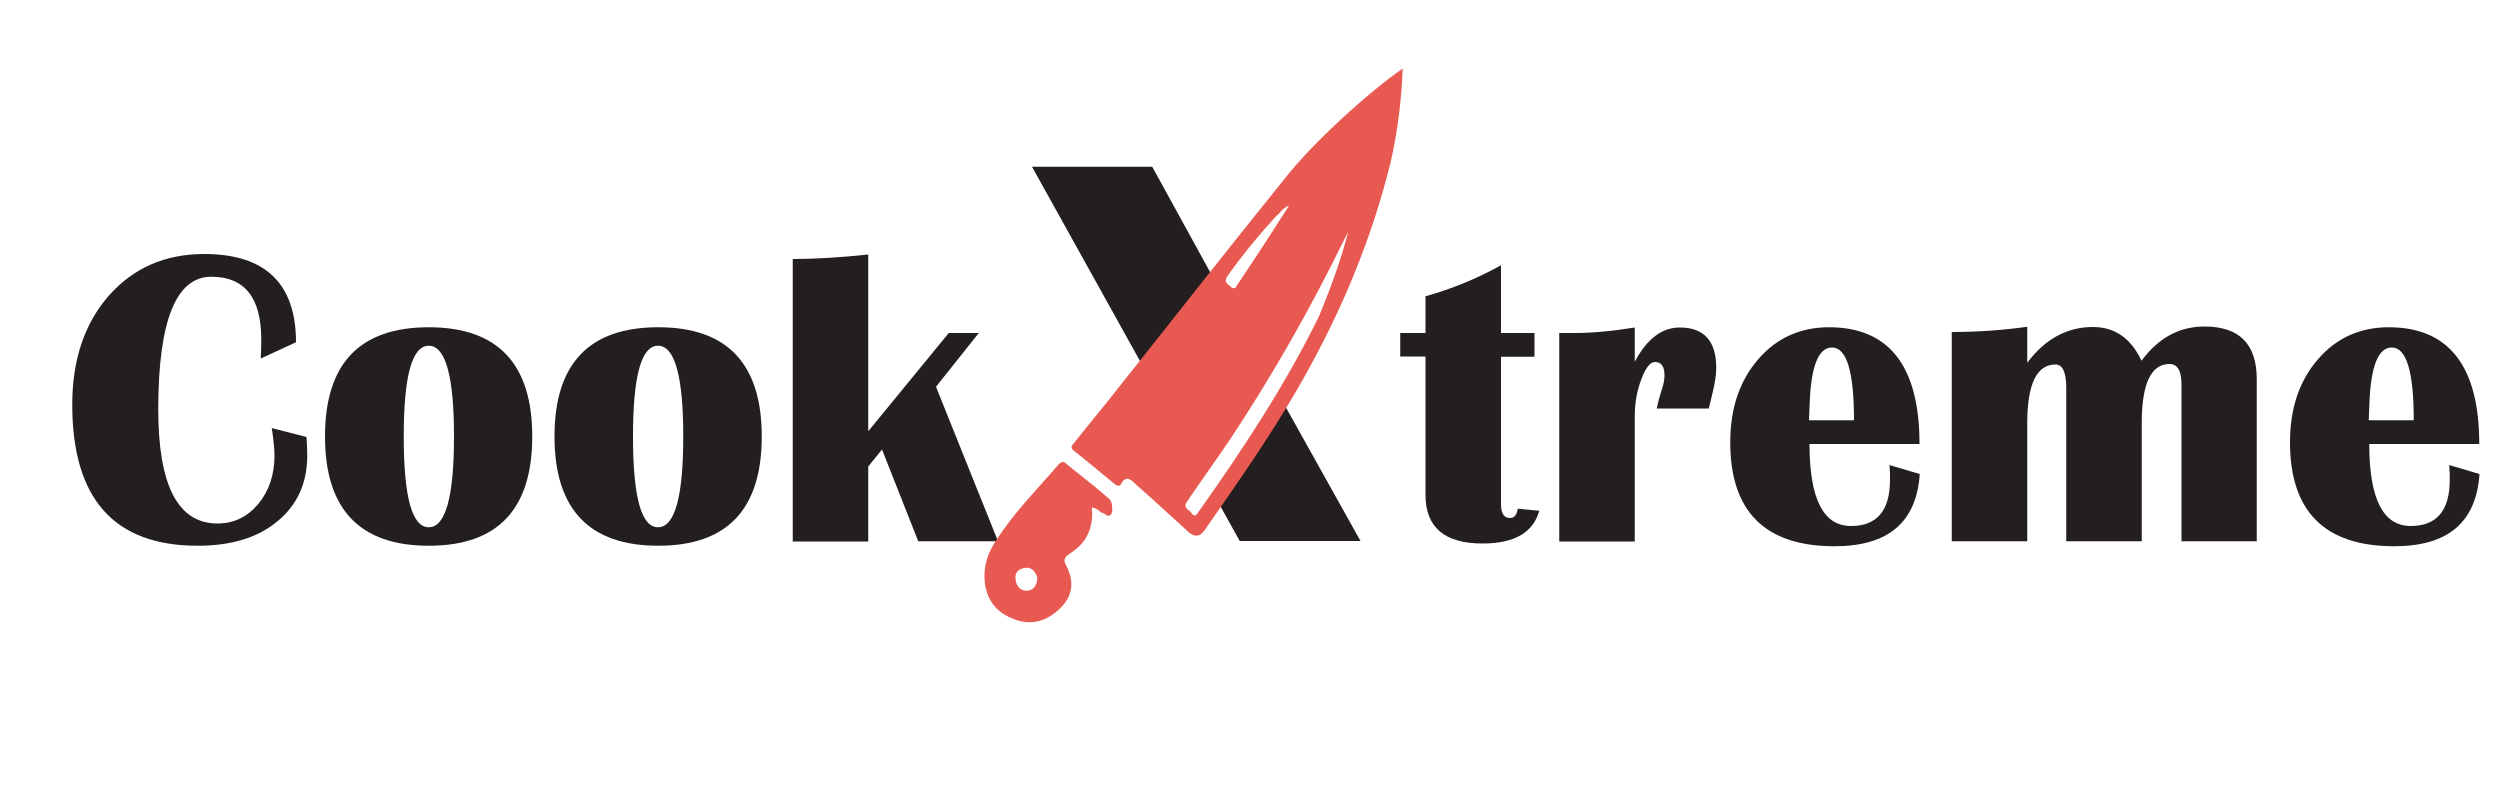
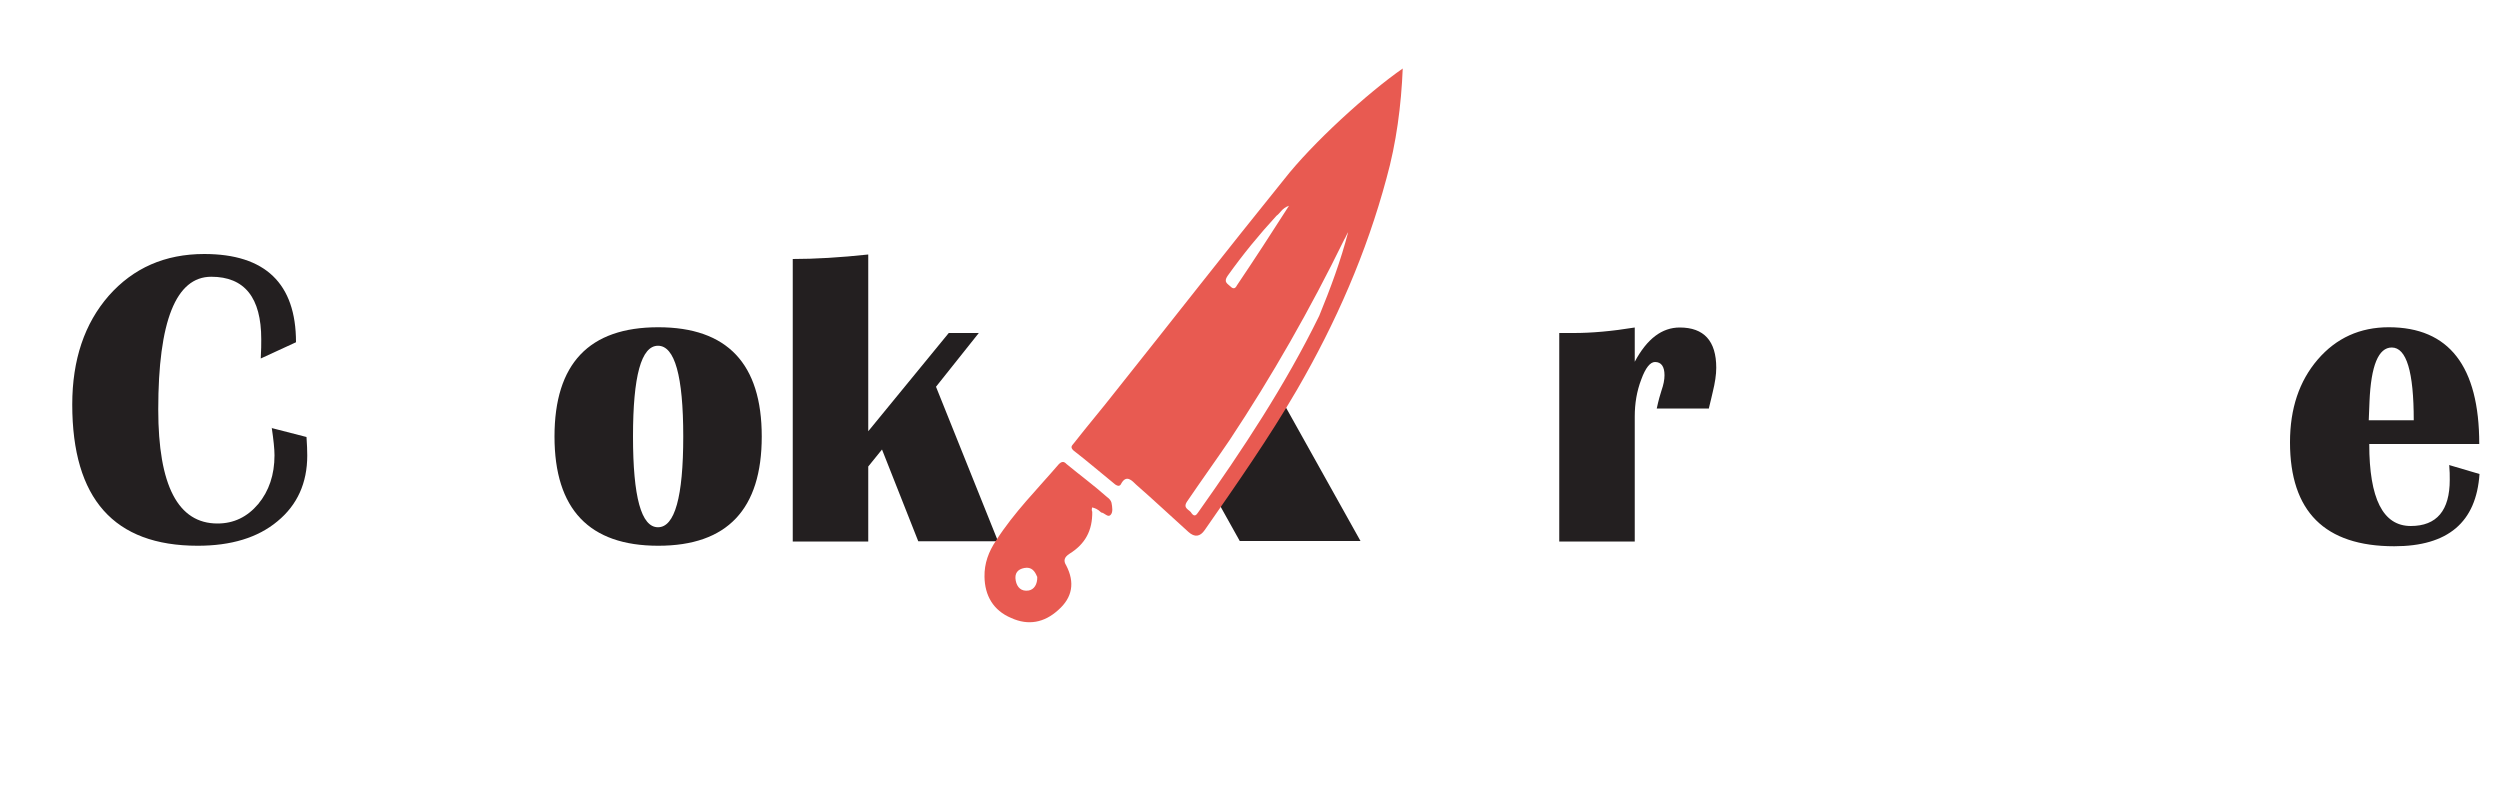
<svg xmlns="http://www.w3.org/2000/svg" id="Layer_2" data-name="Layer 2" viewBox="0 0 100 32.35">
  <defs>
    <style>      .cls-1 {        fill: #e85a51;      }      .cls-2 {        fill: #231f20;      }    </style>
  </defs>
  <path class="cls-2" d="M10.86,17.12l1.4.36c.02.29.03.54.03.74,0,1.1-.4,1.98-1.19,2.63-.79.66-1.86.98-3.19.98-3.35,0-5.02-1.88-5.02-5.65,0-1.79.49-3.24,1.46-4.35.98-1.11,2.25-1.67,3.82-1.67,2.44,0,3.67,1.18,3.67,3.53l-1.41.65c.02-.33.02-.59.02-.77,0-1.67-.67-2.5-2-2.5-1.41,0-2.12,1.77-2.12,5.31,0,3.04.79,4.56,2.37,4.56.65,0,1.19-.26,1.63-.78.43-.52.65-1.17.65-1.95,0-.25-.04-.62-.11-1.1Z" />
-   <path class="cls-2" d="M17.15,13.09c2.76,0,4.14,1.46,4.14,4.37s-1.38,4.37-4.14,4.37-4.15-1.46-4.15-4.37,1.38-4.37,4.15-4.37ZM17.15,13.83c-.67,0-1,1.21-1,3.63s.33,3.63,1,3.63,1.01-1.21,1.01-3.63-.34-3.63-1.01-3.63Z" />
  <path class="cls-2" d="M26.33,13.09c2.76,0,4.14,1.46,4.14,4.37s-1.38,4.37-4.14,4.37-4.15-1.46-4.15-4.37,1.38-4.37,4.15-4.37ZM26.32,13.83c-.67,0-1,1.21-1,3.63s.33,3.63,1,3.63,1.01-1.21,1.01-3.63-.34-3.63-1.01-3.63Z" />
  <path class="cls-2" d="M39.16,13.31l-1.72,2.16,2.48,6.18h-3.19l-1.45-3.67-.55.68v3h-3.02v-11.3c.89,0,1.9-.06,3.02-.18v7.07l3.22-3.93h1.21Z" />
-   <polygon class="cls-2" points="49.64 13.08 46.72 16.38 45.8 14.8 41.28 6.67 46.09 6.67 48.77 11.55 49.64 13.08" />
-   <path class="cls-2" d="M61.38,13.33v.94h-1.34v5.9c0,.37.12.55.36.55.17,0,.27-.12.31-.37l.86.08c-.24.87-.99,1.31-2.27,1.31-1.52,0-2.28-.65-2.28-1.94v-5.54h-1.01v-.94h1.01v-1.47c1.04-.29,2.05-.7,3.02-1.24v2.71h1.34Z" />
  <path class="cls-2" d="M68.34,16.34h-2.07c.07-.33.14-.57.19-.72.08-.23.12-.43.12-.61,0-.35-.13-.53-.38-.53-.19,0-.38.23-.55.7-.18.47-.26.96-.26,1.48v5h-3.02v-8.34h.59c.7,0,1.51-.07,2.43-.22v1.37c.49-.92,1.09-1.37,1.8-1.37.97,0,1.46.54,1.46,1.61,0,.28-.05.6-.14.97-.03.15-.09.37-.16.67Z" />
-   <path class="cls-2" d="M75.57,18.6l1.22.36c-.13,1.93-1.26,2.89-3.41,2.89-2.78,0-4.17-1.39-4.17-4.16,0-1.35.37-2.45,1.11-3.31.74-.86,1.69-1.29,2.84-1.29,2.41,0,3.62,1.56,3.62,4.67h-4.4c0,2.19.55,3.28,1.66,3.28,1.04,0,1.56-.62,1.56-1.85,0-.17,0-.36-.02-.57ZM72.36,16.81h1.8c0-1.94-.29-2.91-.88-2.91-.53,0-.83.72-.89,2.16l-.03.75Z" />
-   <path class="cls-2" d="M90.28,21.65h-3.02v-6.27c0-.55-.16-.82-.48-.82-.74,0-1.11.79-1.11,2.36v4.73h-3.02v-6.13c0-.62-.14-.94-.43-.94-.75,0-1.13.78-1.13,2.35v4.72h-3.02v-8.37c1.02,0,2.03-.07,3.02-.21v1.44c.71-.95,1.59-1.43,2.63-1.43.87,0,1.52.45,1.94,1.35.67-.91,1.51-1.37,2.52-1.37,1.39,0,2.09.7,2.09,2.11v6.47Z" />
  <path class="cls-2" d="M97.96,18.6l1.22.36c-.13,1.93-1.26,2.89-3.41,2.89-2.78,0-4.17-1.39-4.17-4.16,0-1.35.37-2.45,1.11-3.31.74-.86,1.69-1.29,2.84-1.29,2.41,0,3.62,1.56,3.62,4.67h-4.4c0,2.19.55,3.28,1.66,3.28,1.04,0,1.56-.62,1.56-1.85,0-.17,0-.36-.02-.57ZM94.75,16.81h1.8c0-1.94-.29-2.91-.88-2.91-.53,0-.83.72-.89,2.16l-.03.75Z" />
  <polygon class="cls-2" points="51.22 15.91 54.42 21.64 49.59 21.64 48.72 20.08 51.22 15.91" />
  <path class="cls-1" d="M56.11,2.72c-.06,1.51-.26,3.01-.65,4.41-.8,2.98-2.02,5.77-3.58,8.46-1.13,1.94-2.41,3.77-3.69,5.61q-.28.41-.65.08c-.69-.62-1.39-1.28-2.09-1.89-.16-.15-.4-.45-.62-.01-.07.1-.17.03-.22,0-.57-.46-1.11-.93-1.67-1.36-.16-.15-.04-.21.03-.31.53-.68,1.11-1.36,1.64-2.04,2.24-2.81,4.47-5.67,6.75-8.49,1.13-1.45,3.35-3.47,4.75-4.44ZM53.93,9.28c-.07.1-.09.19-.16.3-1.36,2.78-2.88,5.45-4.59,8.03-.55.81-1.14,1.63-1.69,2.44-.21.3.11.33.18.49.12.15.19.05.26-.05,1.77-2.5,3.48-5.08,4.84-7.86.45-1.1.86-2.2,1.16-3.36ZM51.56,8.23c-.29.1-.34.29-.5.4-.69.75-1.34,1.54-1.96,2.41-.17.25.01.31.12.42.11.11.19.09.26-.05.72-1.07,1.37-2.07,2.08-3.18ZM43.69,20.29c-.03.09-.02.14,0,.18.01.75-.28,1.29-.91,1.68-.2.13-.26.27-.13.47.35.68.25,1.28-.32,1.78-.56.51-1.2.63-1.88.32-.72-.3-1.06-.9-1.07-1.65-.01-.53.16-1,.47-1.46.71-1.11,1.64-2.04,2.5-3.04.11-.11.2-.13.31-.01.52.43,1.09.85,1.62,1.32.1.07.16.15.18.23.03.17.07.38-.04.49-.11.11-.24-.09-.37-.1-.16-.15-.25-.17-.35-.2ZM41.48,23.06c-.08-.2-.21-.4-.51-.34-.26.05-.4.21-.34.51.05.26.22.44.52.39.21-.04.35-.24.34-.55Z" />
</svg>